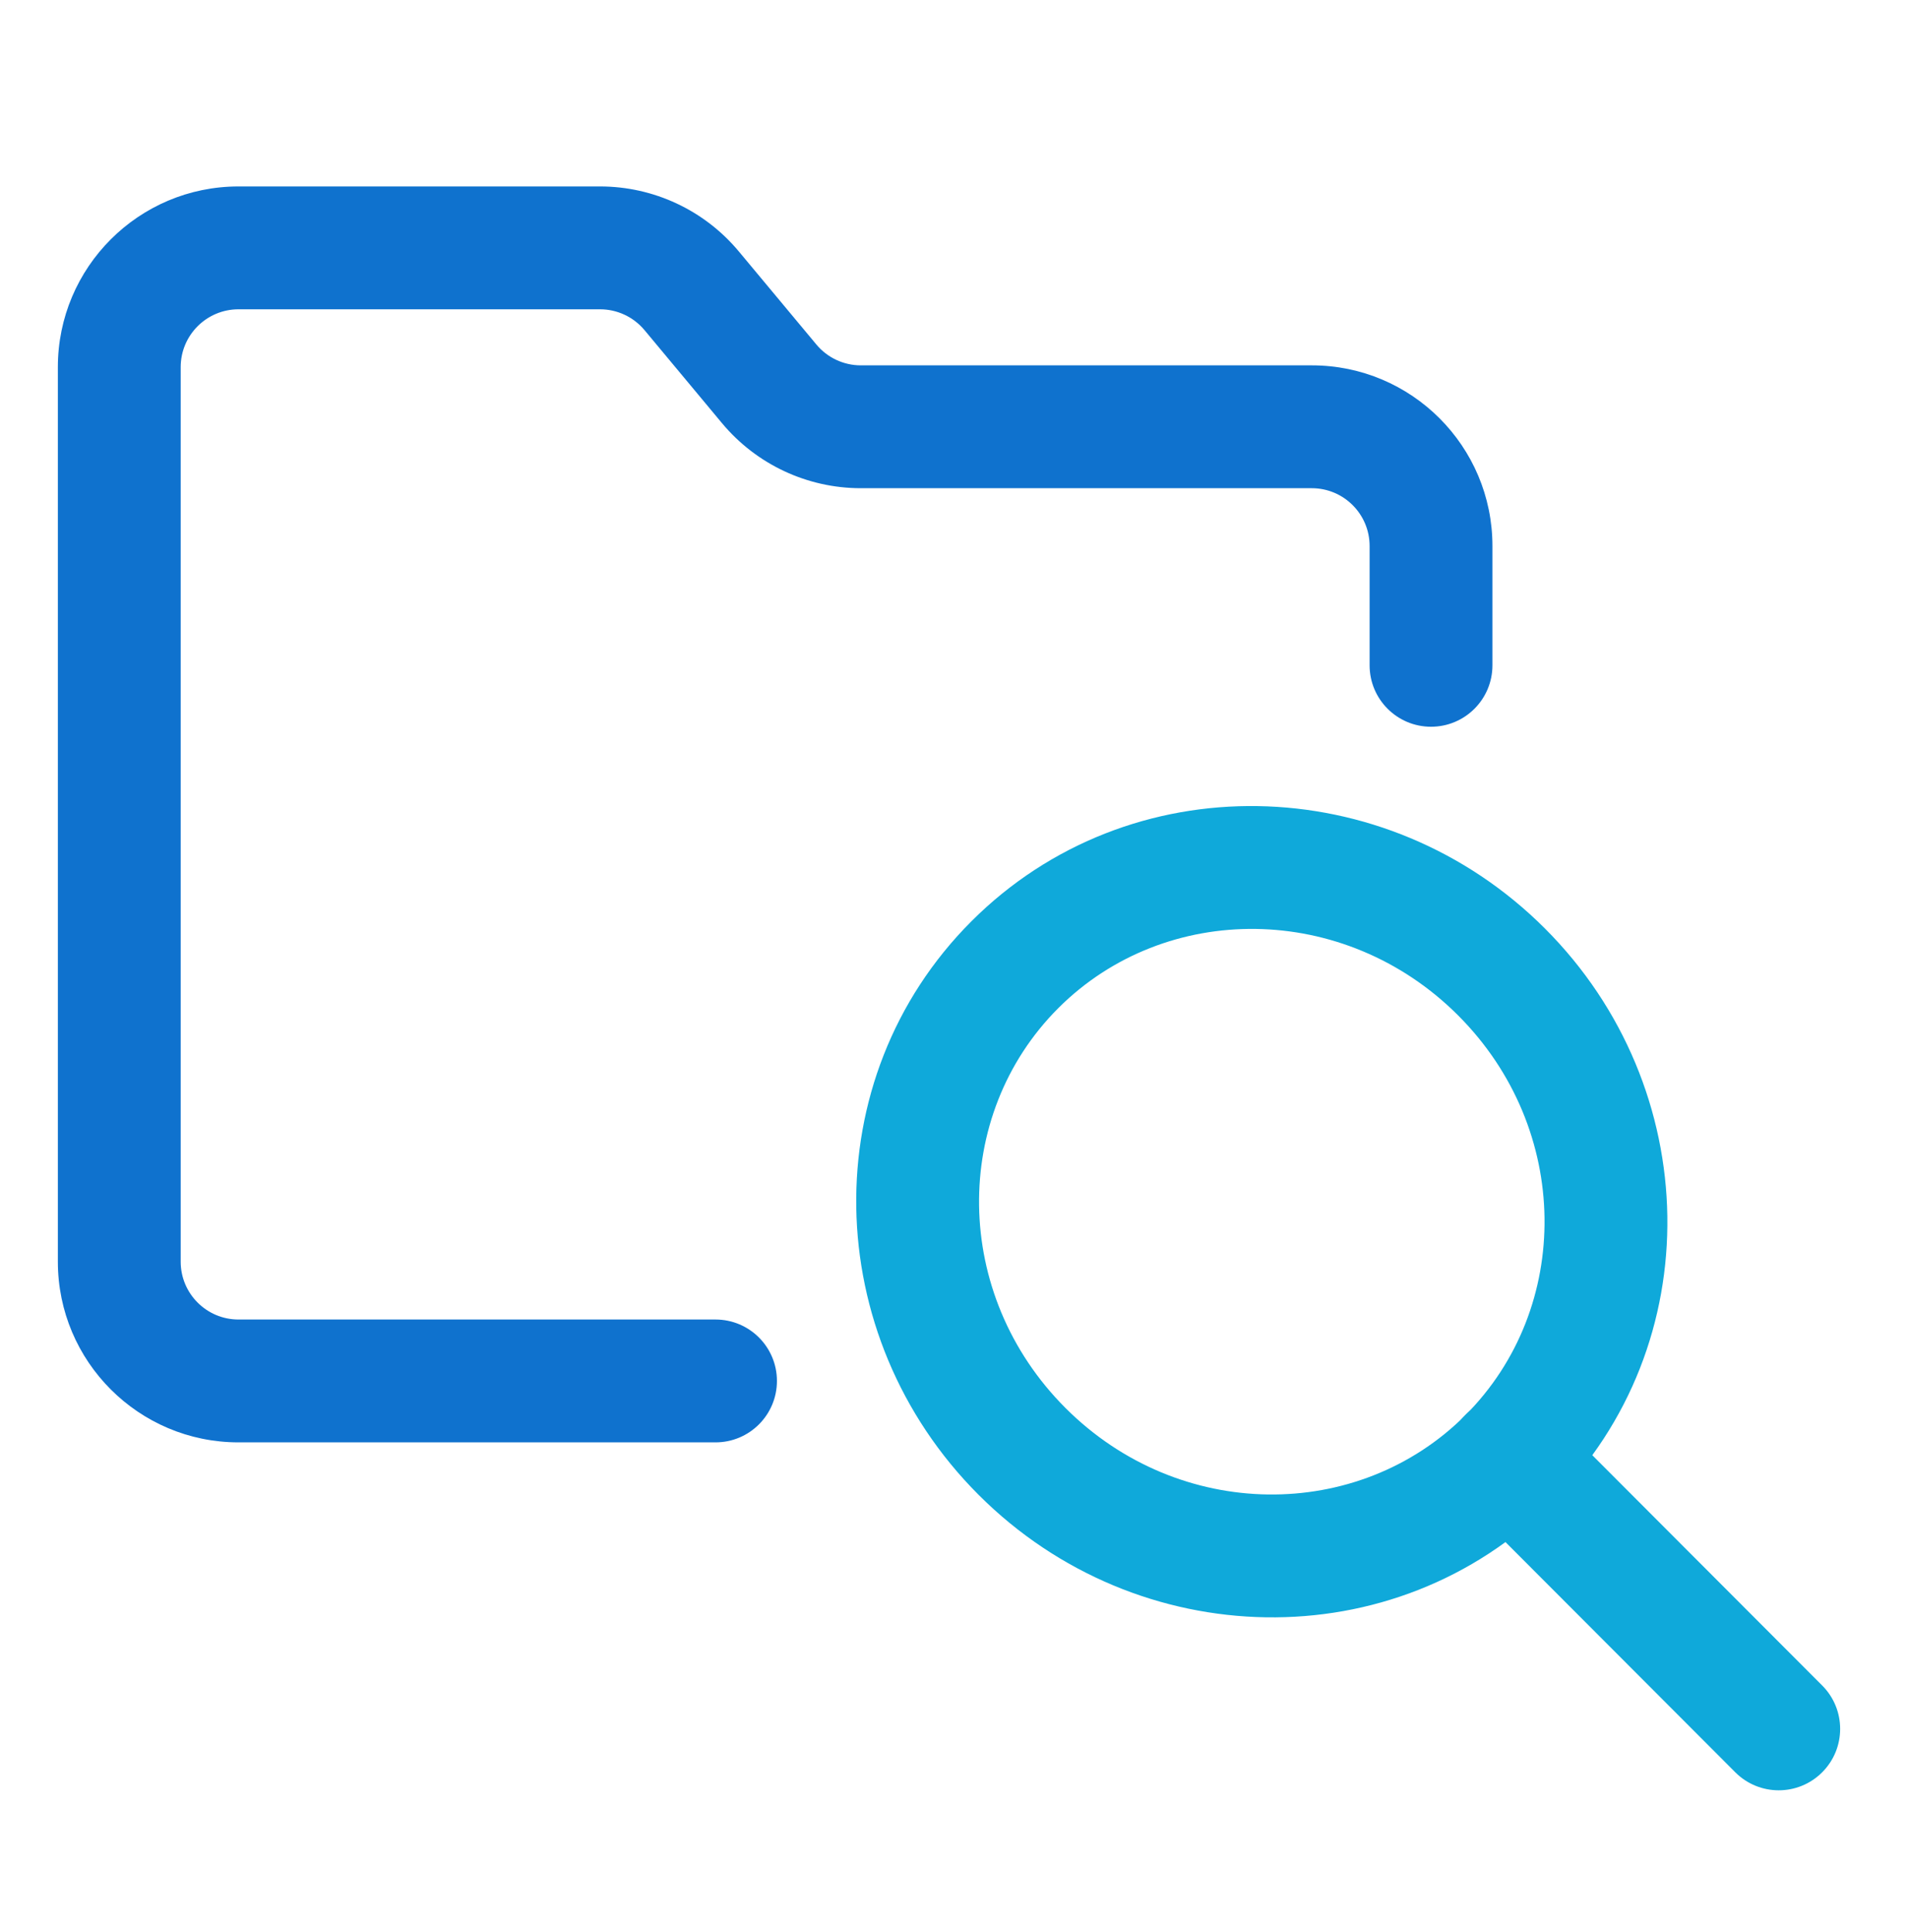
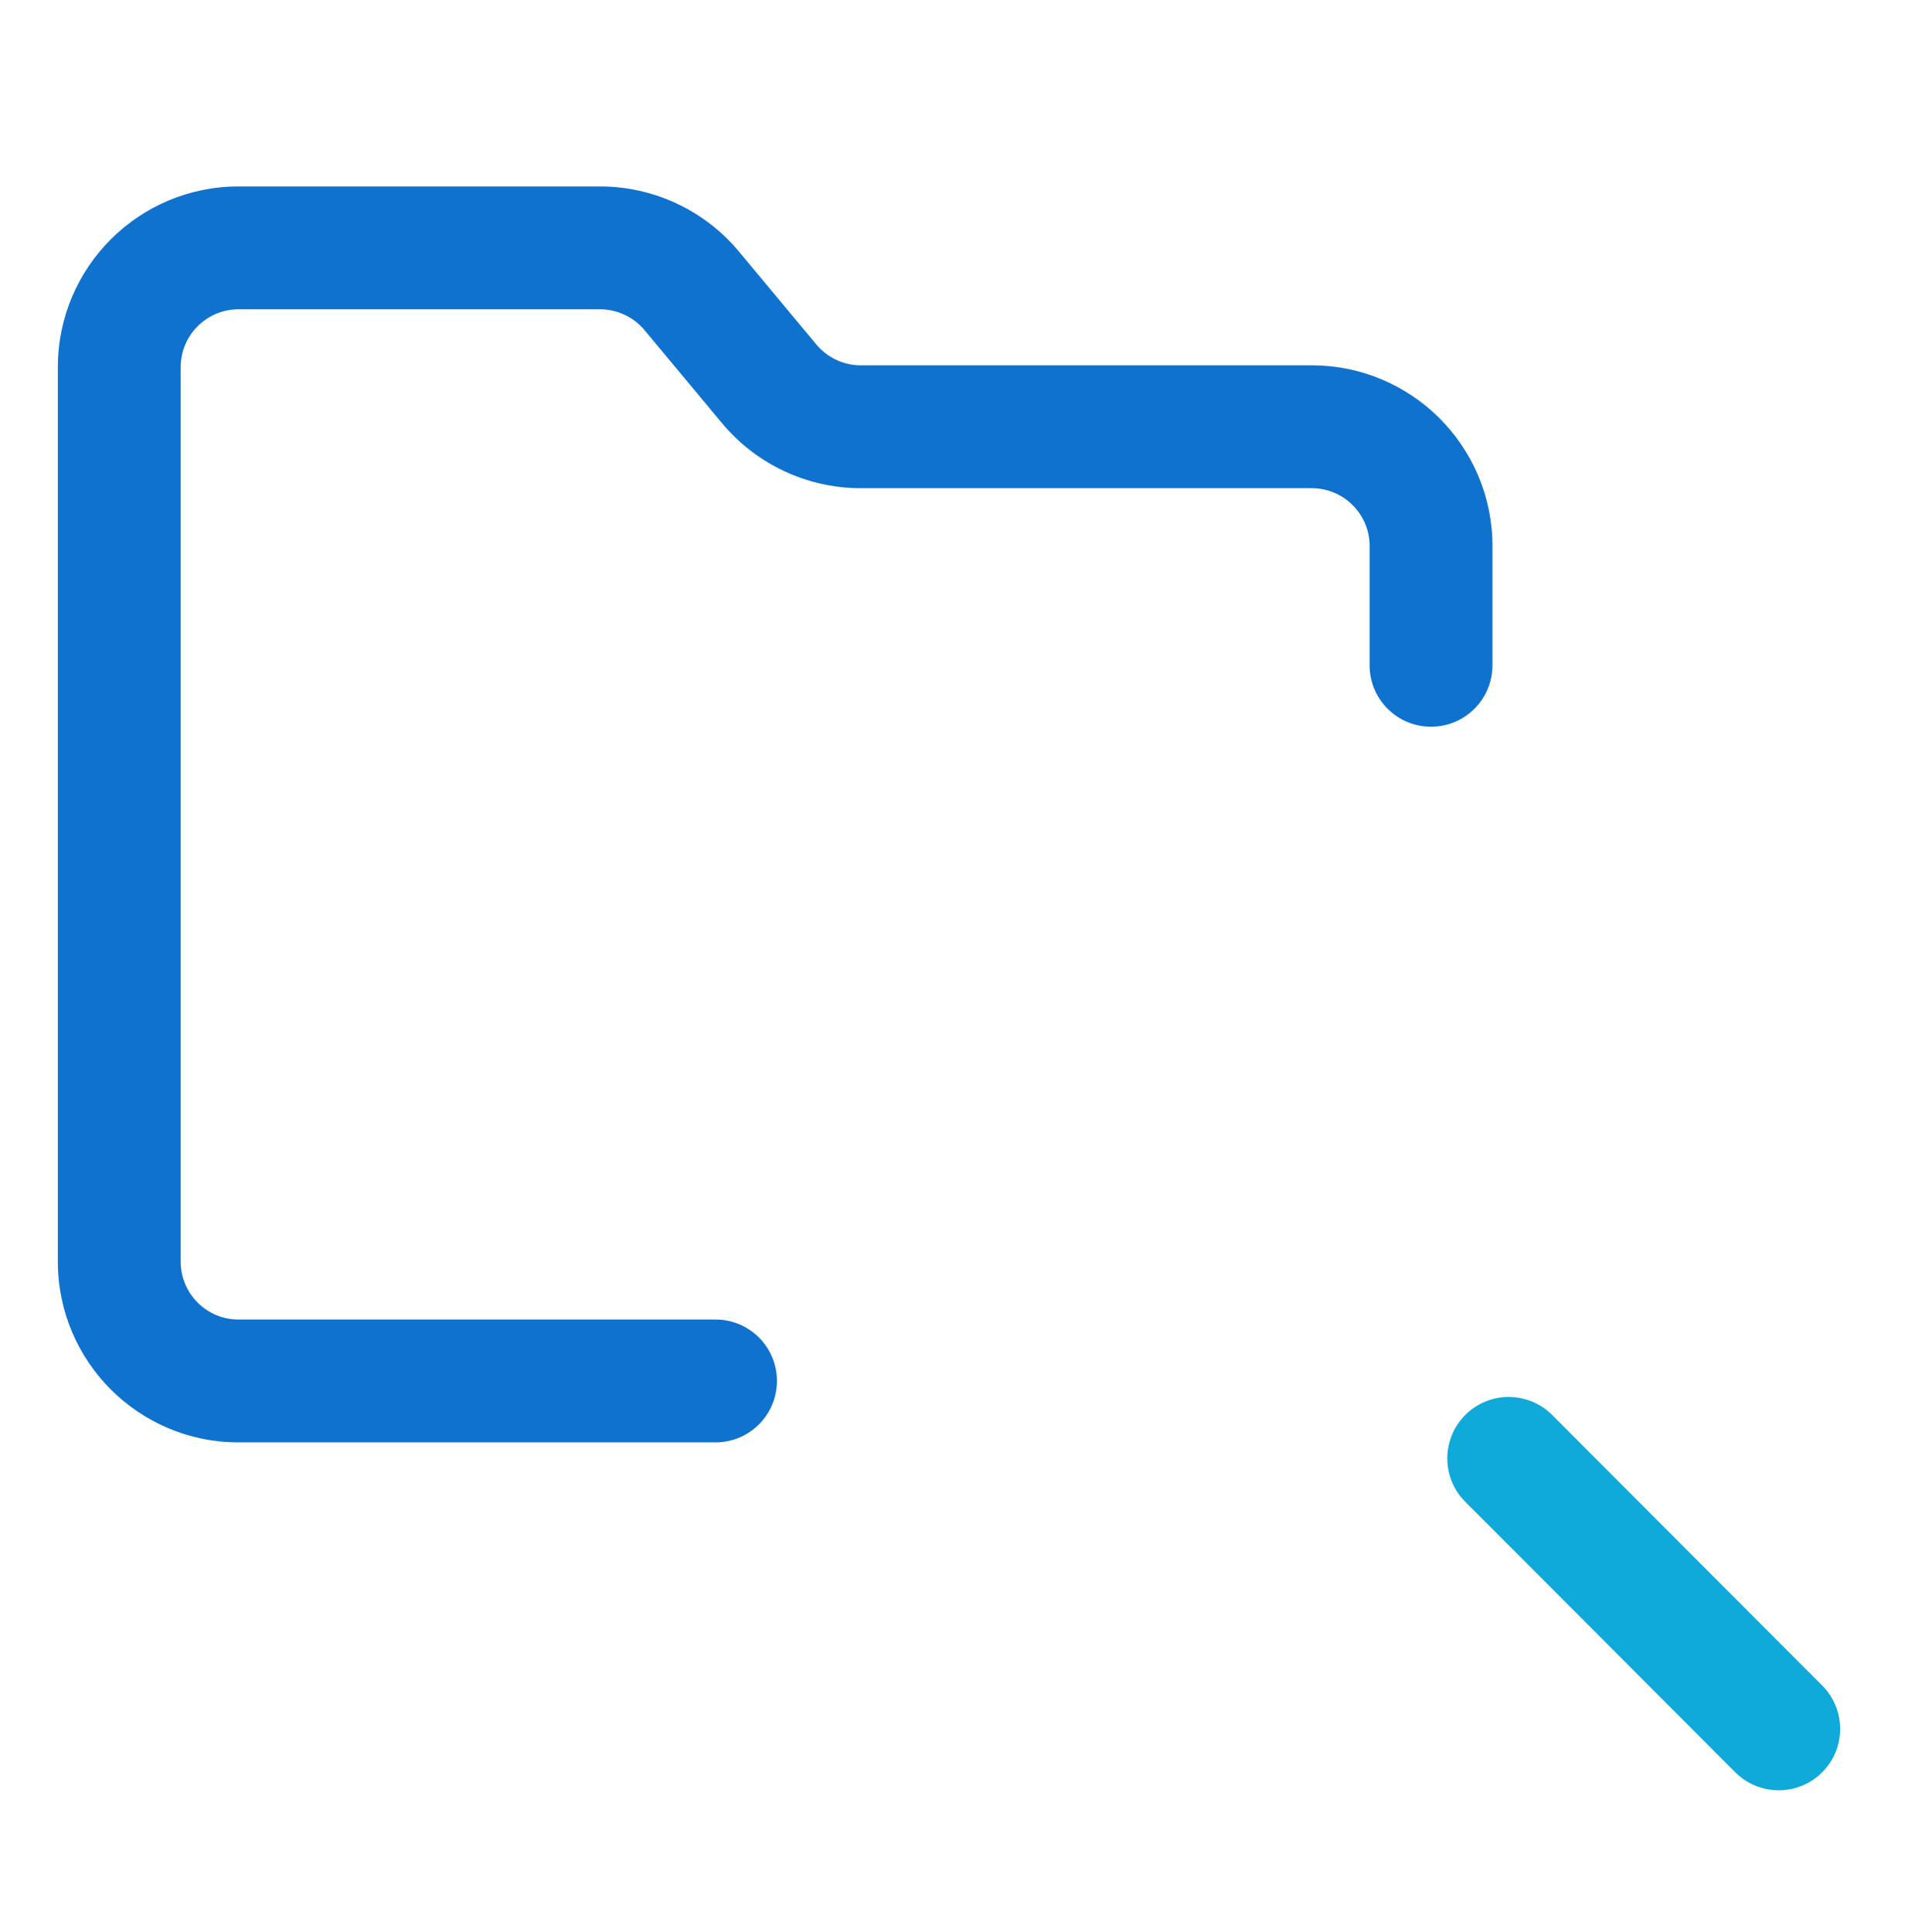
<svg xmlns="http://www.w3.org/2000/svg" width="80" height="81" viewBox="0 0 80 81" fill="none">
-   <path fill-rule="evenodd" clip-rule="evenodd" d="M44.372 42.263C39.877 46.758 39.911 54.262 44.675 59.026C49.44 63.791 56.944 63.824 61.439 59.33C65.934 54.835 65.9 47.33 61.136 42.566C56.372 37.802 48.867 37.768 44.372 42.263ZM41.034 62.668C34.361 55.995 34.123 45.229 40.731 38.621C47.338 32.014 58.105 32.252 64.777 38.924C71.45 45.597 71.688 56.364 65.08 62.971C58.473 69.578 47.706 69.341 41.034 62.668Z" fill="#0FA9DA" />
  <path fill-rule="evenodd" clip-rule="evenodd" d="M61.439 59.316C62.446 58.311 64.076 58.312 65.081 59.319L76.402 70.658C77.407 71.664 77.406 73.295 76.399 74.299C75.393 75.304 73.763 75.303 72.758 74.297L61.436 62.957C60.432 61.951 60.433 60.321 61.439 59.316Z" fill="#0FA9DA" />
  <path fill-rule="evenodd" clip-rule="evenodd" d="M2.426 15.391C2.426 11.207 5.817 7.816 10.001 7.816H25.159C27.407 7.816 29.539 8.814 30.978 10.541L34.23 14.443C34.691 14.996 35.373 15.316 36.093 15.316H55.001C59.184 15.316 62.576 18.707 62.576 22.891V27.891C62.576 29.313 61.423 30.466 60.001 30.466C58.579 30.466 57.426 29.313 57.426 27.891V22.891C57.426 21.552 56.34 20.466 55.001 20.466H36.093C33.844 20.466 31.713 19.467 30.273 17.74L27.022 13.838C26.561 13.286 25.879 12.966 25.159 12.966H10.001C8.661 12.966 7.576 14.052 7.576 15.391V52.891C7.576 54.23 8.661 55.316 10.001 55.316H30.001C31.423 55.316 32.576 56.469 32.576 57.891C32.576 59.313 31.423 60.466 30.001 60.466H10.001C5.817 60.466 2.426 57.075 2.426 52.891V15.391Z" fill="#0F72CE" />
</svg>